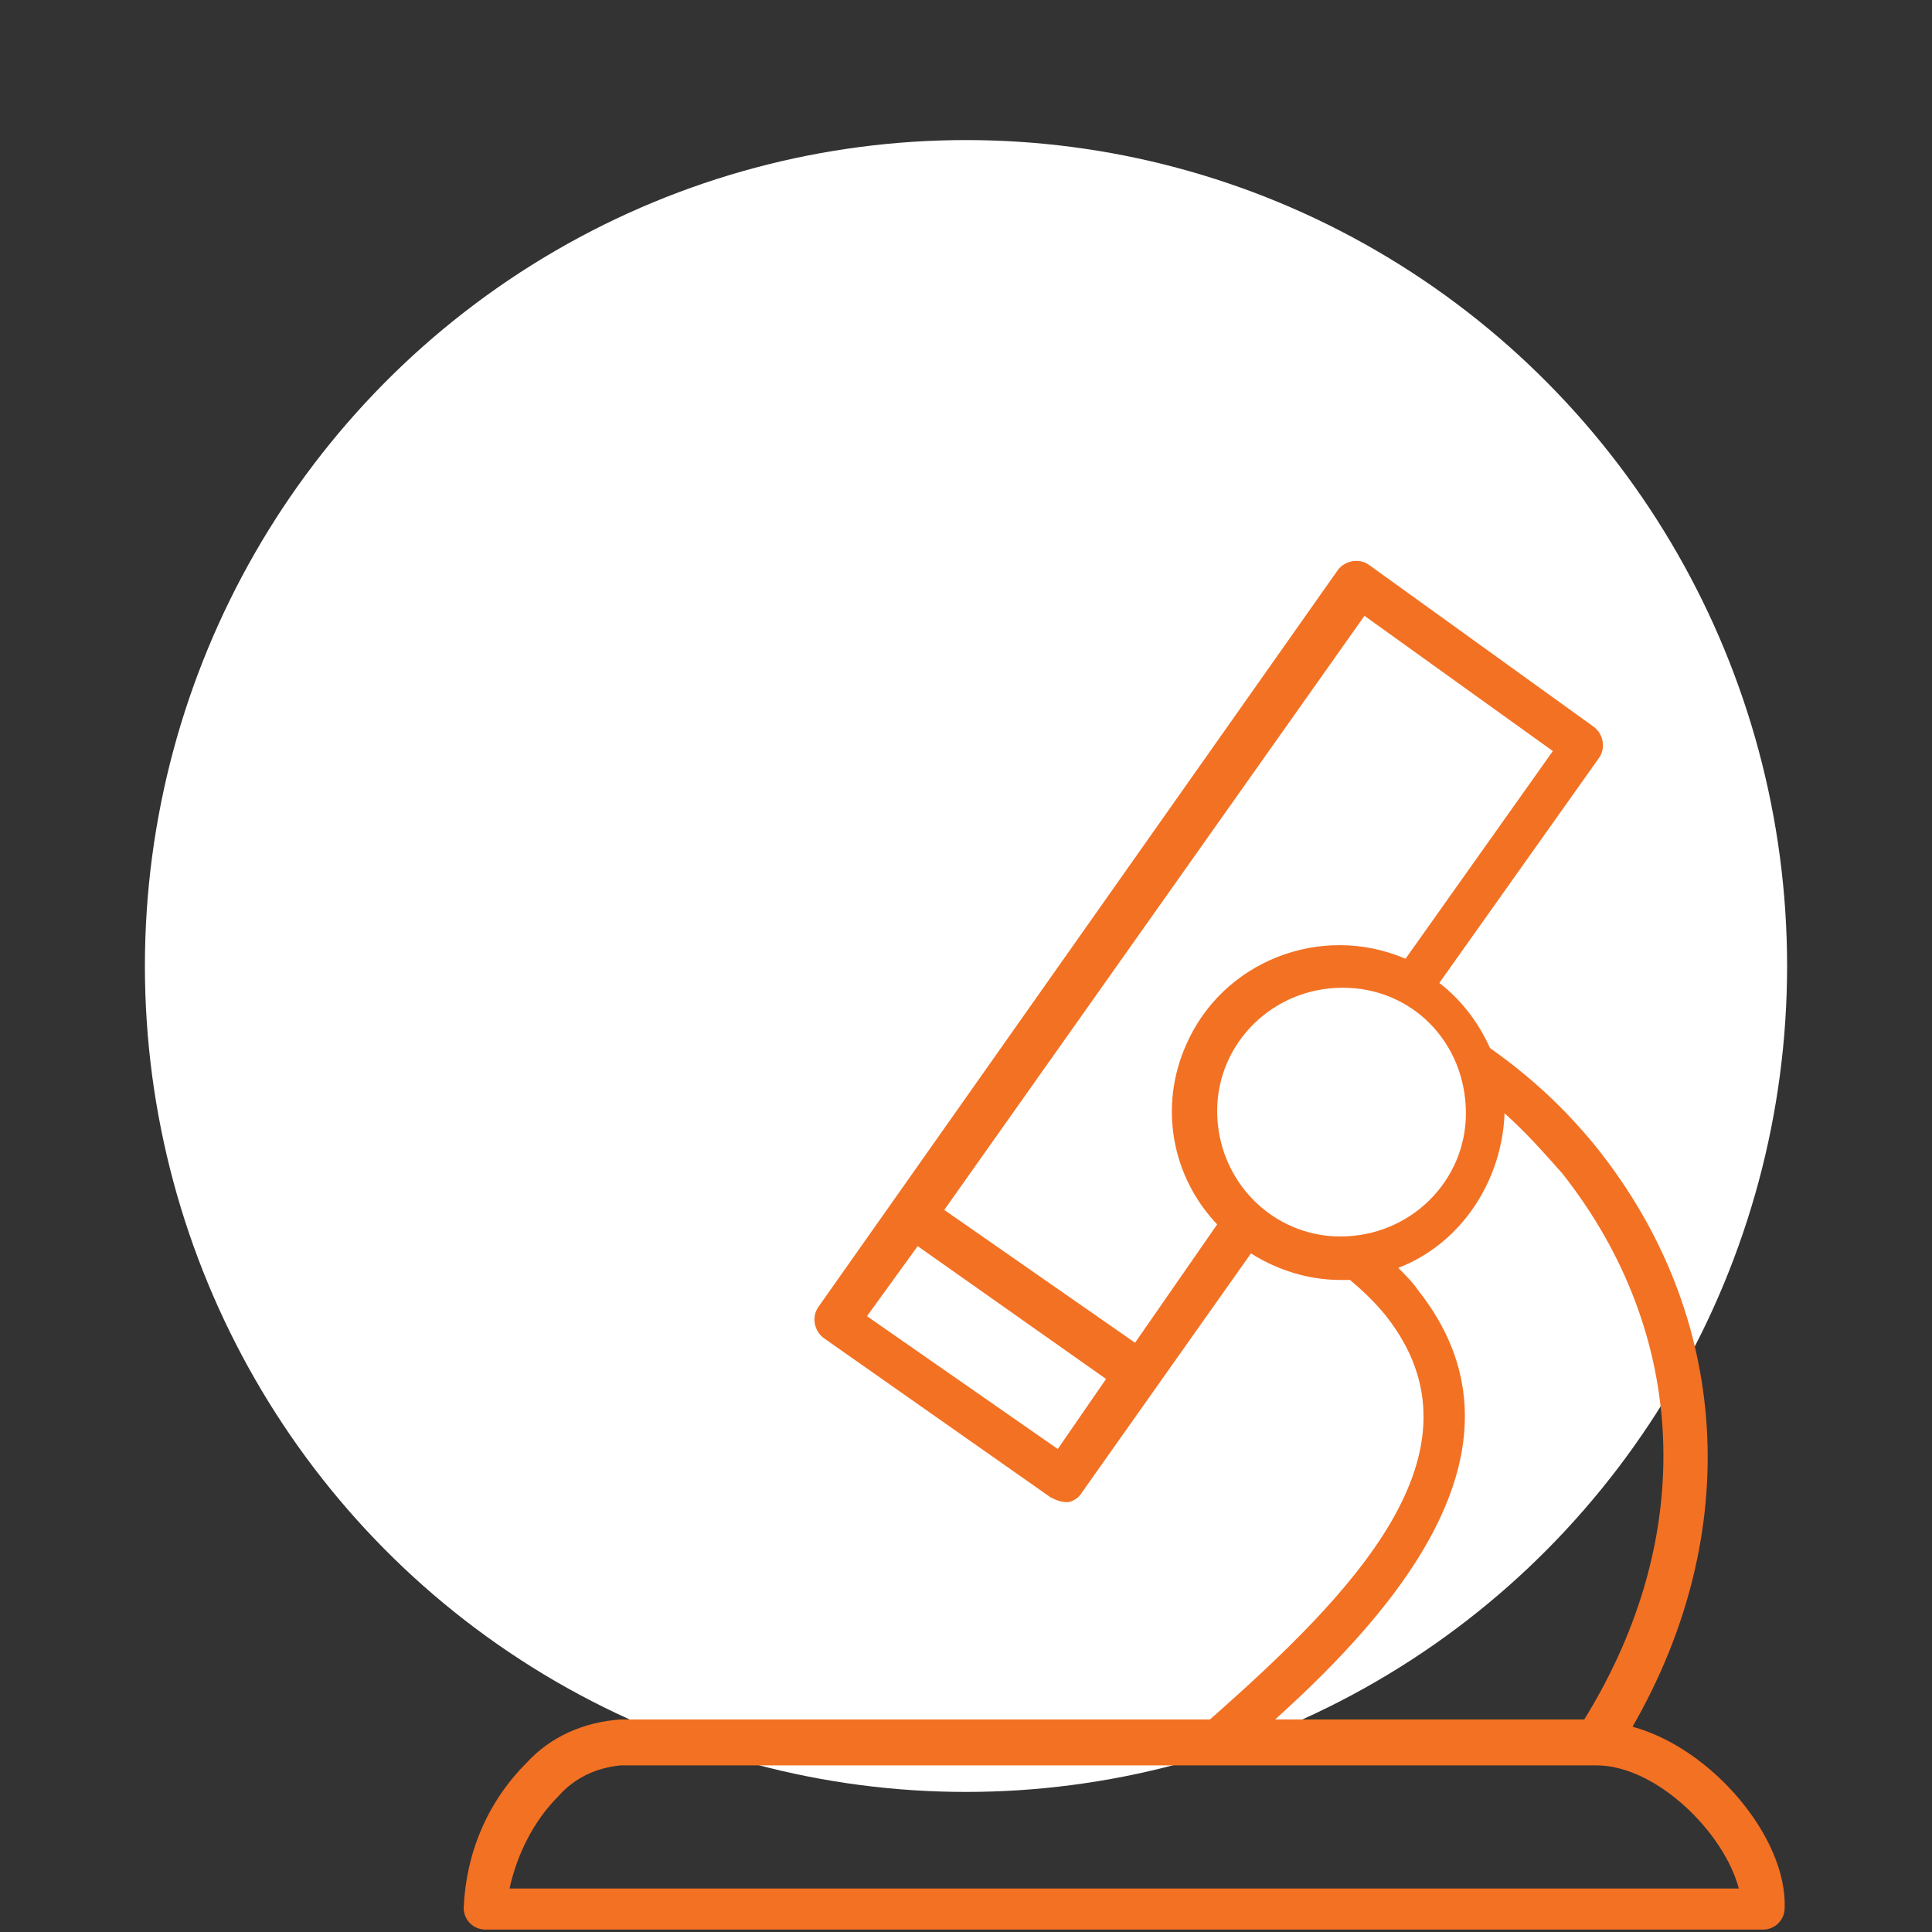
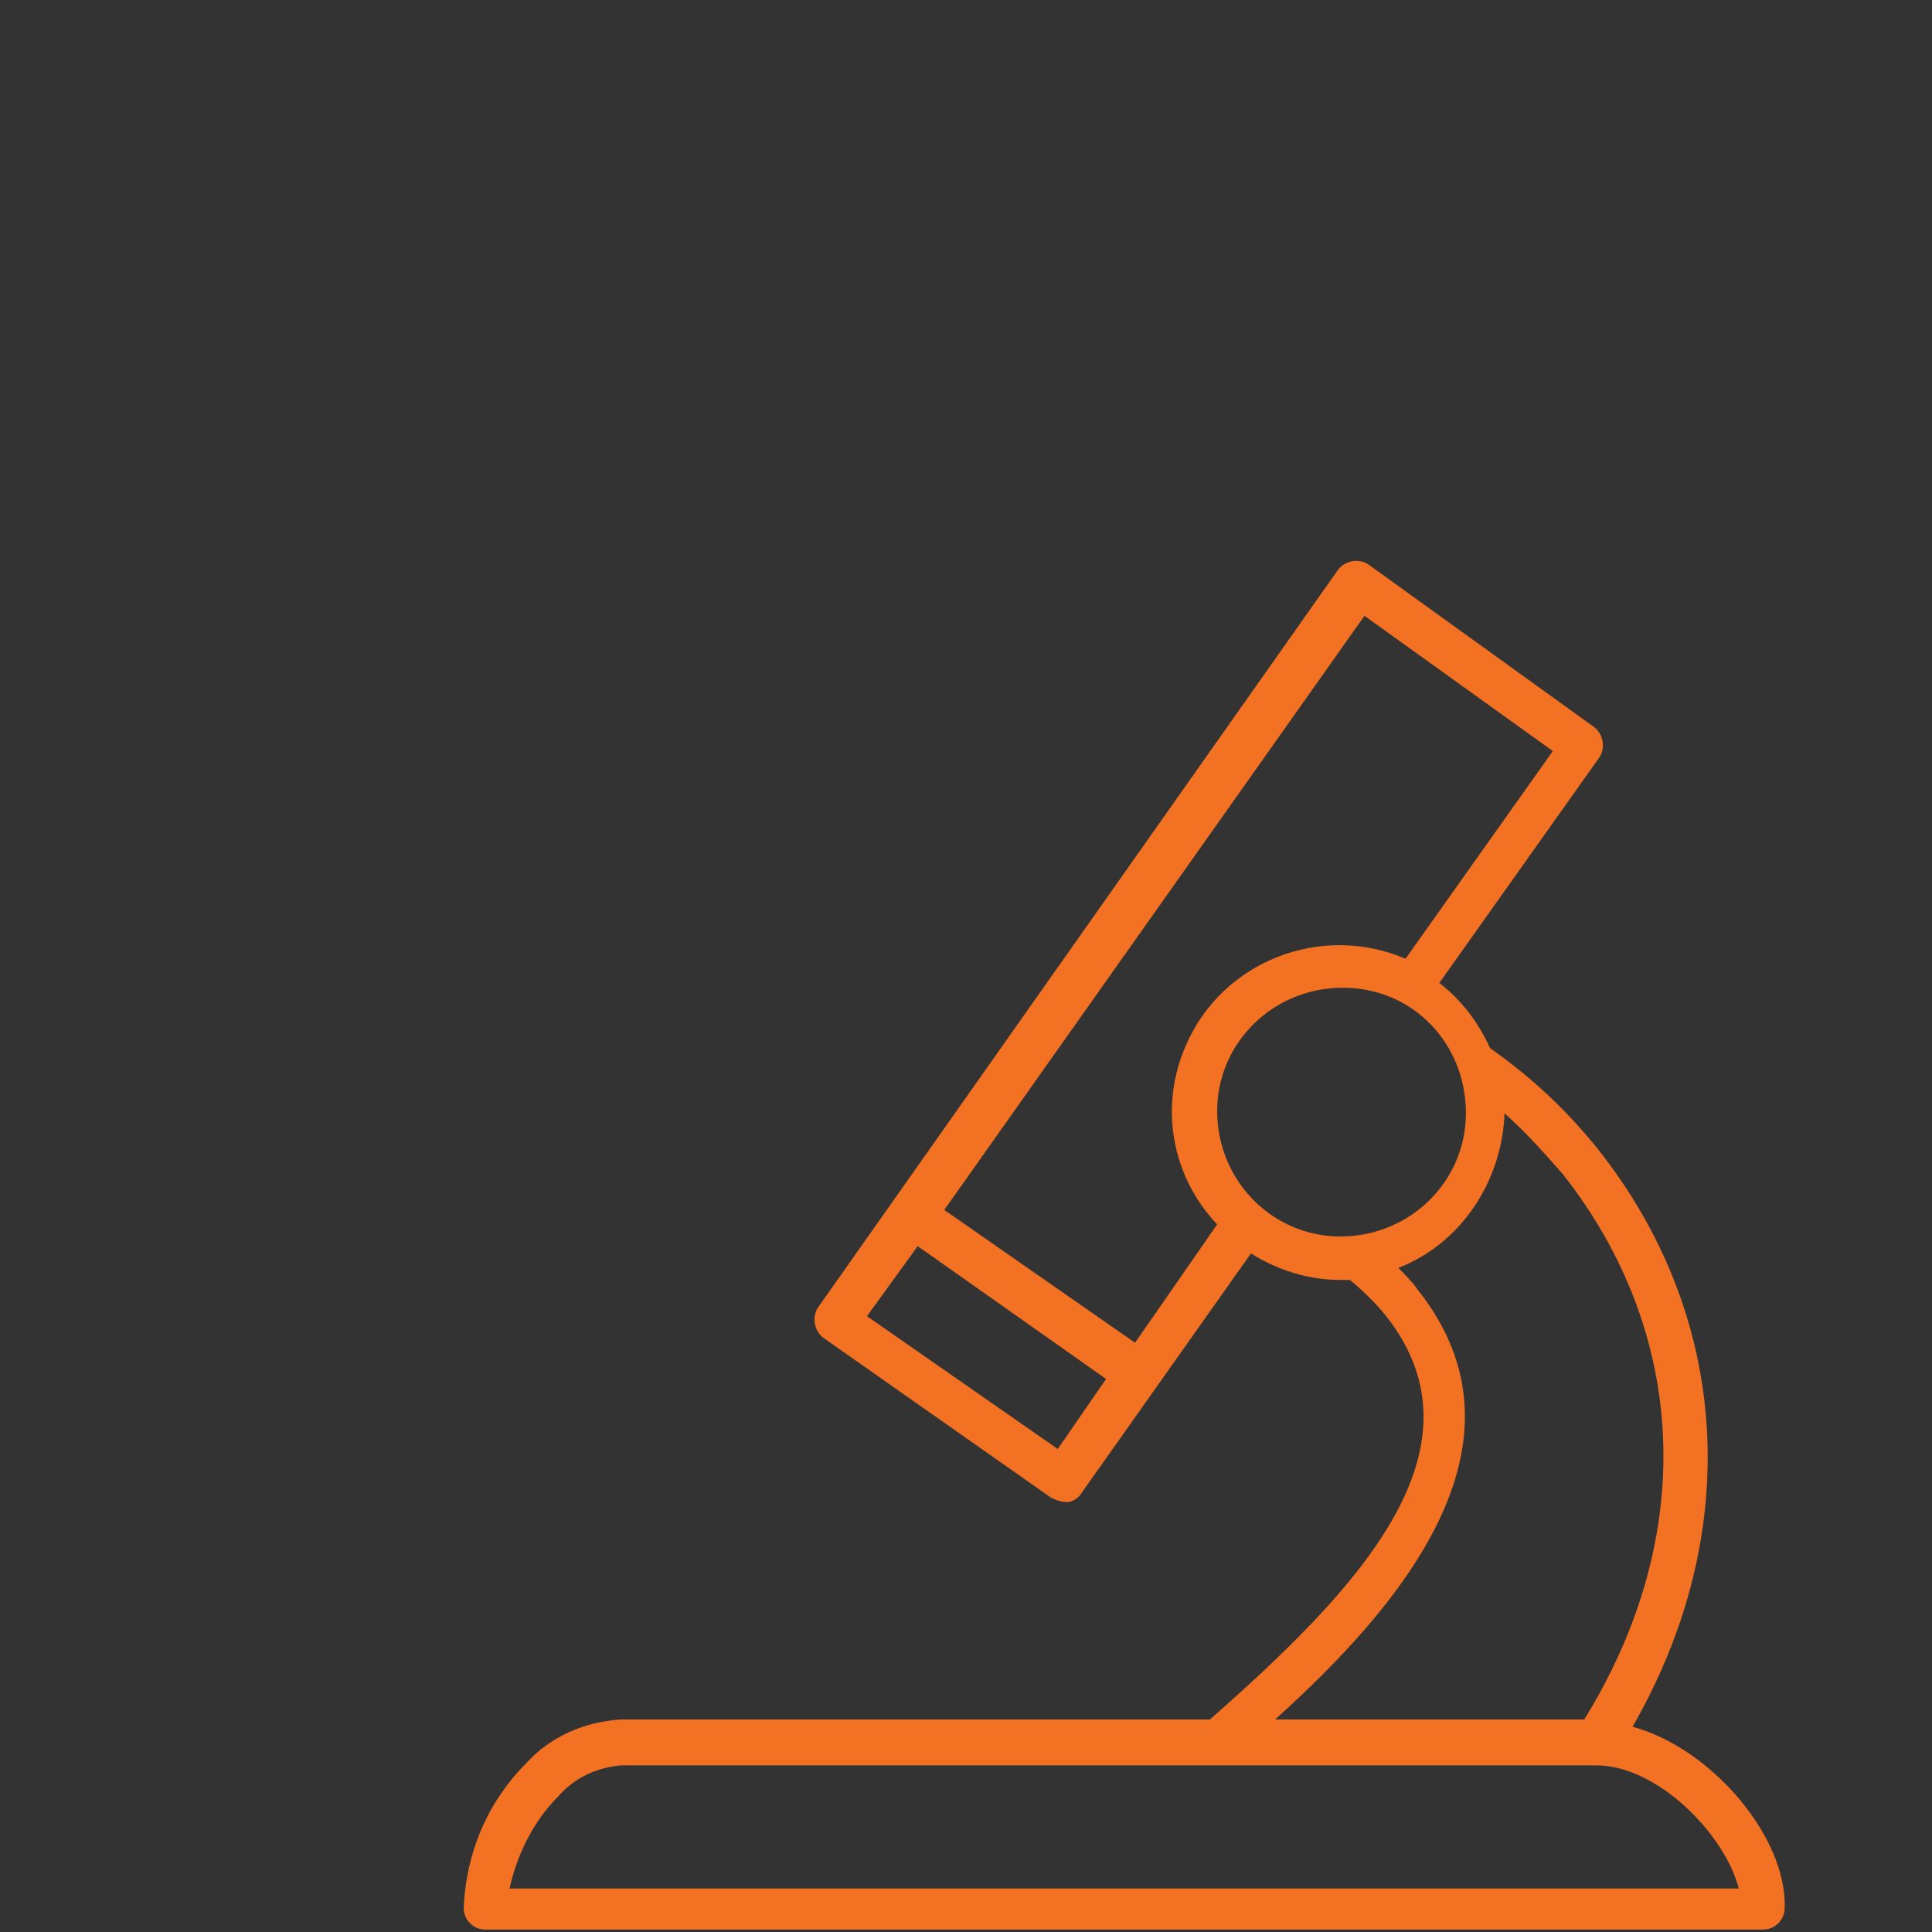
<svg xmlns="http://www.w3.org/2000/svg" version="1.1" id="Layer_1" x="0px" y="0px" viewBox="0 0 80 80" style="enable-background:new 0 0 80 80;" xml:space="preserve">
  <rect x="0" y="0" width="80" height="80" fill="#333333" stroke="none" />
  <style type="text/css">
	.st0{fill:#FFFFFF;}
	.st1{fill:#F37123;}
</style>
-   <ellipse class="st0" cx="40" cy="40" rx="34" ry="34.2" />
-   <path class="st1" d="M67.6,71.5c4.6-8,4.1-17-1.5-24c-1.3-1.6-2.7-2.9-4.4-4.1c-0.5-1.1-1.2-2-2.1-2.7l6.6-9.3  c0.3-0.4,0.2-1-0.2-1.3l-9.3-6.7c-0.4-0.3-1-0.2-1.3,0.2L33.9,54.1c-0.3,0.4-0.2,1,0.2,1.3l0,0l9.4,6.6c0.2,0.1,0.4,0.2,0.7,0.2  c0.2,0,0.5-0.2,0.6-0.4l7-9.9c1.1,0.7,2.4,1.1,3.7,1.1l0,0h0.4c0.6,0.5,1.1,1,1.5,1.5c4.4,5.6-1.4,11.5-7.3,16.7H25.7  c-1.5,0.1-2.9,0.7-3.9,1.8c-1.6,1.6-2.5,3.7-2.6,6c0,0.5,0.4,0.9,0.9,0.9H73c0.5,0,0.9-0.4,0.9-0.9l0,0C74,76.1,70.9,72.4,67.6,71.5  z M45.8,57.1l-2,2.9l-7.9-5.5l2.1-2.9L45.8,57.1z M58.7,53.4L58.7,53.4c-0.2-0.3-0.5-0.6-0.8-0.9c2.6-1,4.3-3.6,4.4-6.4  c0.9,0.8,1.6,1.6,2.4,2.5c5.2,6.6,5.6,15,0.9,22.6H52.8C57.9,66.6,63.8,59.8,58.7,53.4z M72,78.2H21.1c0.3-1.4,1-2.8,2-3.8  c0.7-0.8,1.6-1.2,2.6-1.3h40.4C68.6,73.1,71.4,75.9,72,78.2z M50.4,46c0-2.8,2.3-5.1,5.2-5.1s5.1,2.3,5.1,5.2c0,2.8-2.3,5.1-5.2,5.1  C52.7,51.2,50.4,48.9,50.4,46L50.4,46z M58.2,39.7c-3.5-1.5-7.6,0.1-9.1,3.6c-1.1,2.5-0.6,5.4,1.3,7.4L47,55.6l-7.9-5.5l17.4-24.6  l7.8,5.6L58.2,39.7z" />
+   <path class="st1" d="M67.6,71.5c4.6-8,4.1-17-1.5-24c-1.3-1.6-2.7-2.9-4.4-4.1c-0.5-1.1-1.2-2-2.1-2.7l6.6-9.3  c0.3-0.4,0.2-1-0.2-1.3l-9.3-6.7c-0.4-0.3-1-0.2-1.3,0.2L33.9,54.1c-0.3,0.4-0.2,1,0.2,1.3l0,0l9.4,6.6c0.2,0.1,0.4,0.2,0.7,0.2  c0.2,0,0.5-0.2,0.6-0.4l7-9.9c1.1,0.7,2.4,1.1,3.7,1.1l0,0h0.4c0.6,0.5,1.1,1,1.5,1.5c4.4,5.6-1.4,11.5-7.3,16.7H25.7  c-1.5,0.1-2.9,0.7-3.9,1.8c-1.6,1.6-2.5,3.7-2.6,6c0,0.5,0.4,0.9,0.9,0.9H73c0.5,0,0.9-0.4,0.9-0.9l0,0C74,76.1,70.9,72.4,67.6,71.5  z M45.8,57.1l-2,2.9l-7.9-5.5l2.1-2.9L45.8,57.1z M58.7,53.4L58.7,53.4c-0.2-0.3-0.5-0.6-0.8-0.9c2.6-1,4.3-3.6,4.4-6.4  c0.9,0.8,1.6,1.6,2.4,2.5c5.2,6.6,5.6,15,0.9,22.6H52.8C57.9,66.6,63.8,59.8,58.7,53.4z M72,78.2H21.1c0.3-1.4,1-2.8,2-3.8  c0.7-0.8,1.6-1.2,2.6-1.3h40.4C68.6,73.1,71.4,75.9,72,78.2z M50.4,46c0-2.8,2.3-5.1,5.2-5.1s5.1,2.3,5.1,5.2c0,2.8-2.3,5.1-5.2,5.1  C52.7,51.2,50.4,48.9,50.4,46L50.4,46z M58.2,39.7c-3.5-1.5-7.6,0.1-9.1,3.6c-1.1,2.5-0.6,5.4,1.3,7.4L47,55.6l-7.9-5.5l17.4-24.6  l7.8,5.6z" />
</svg>